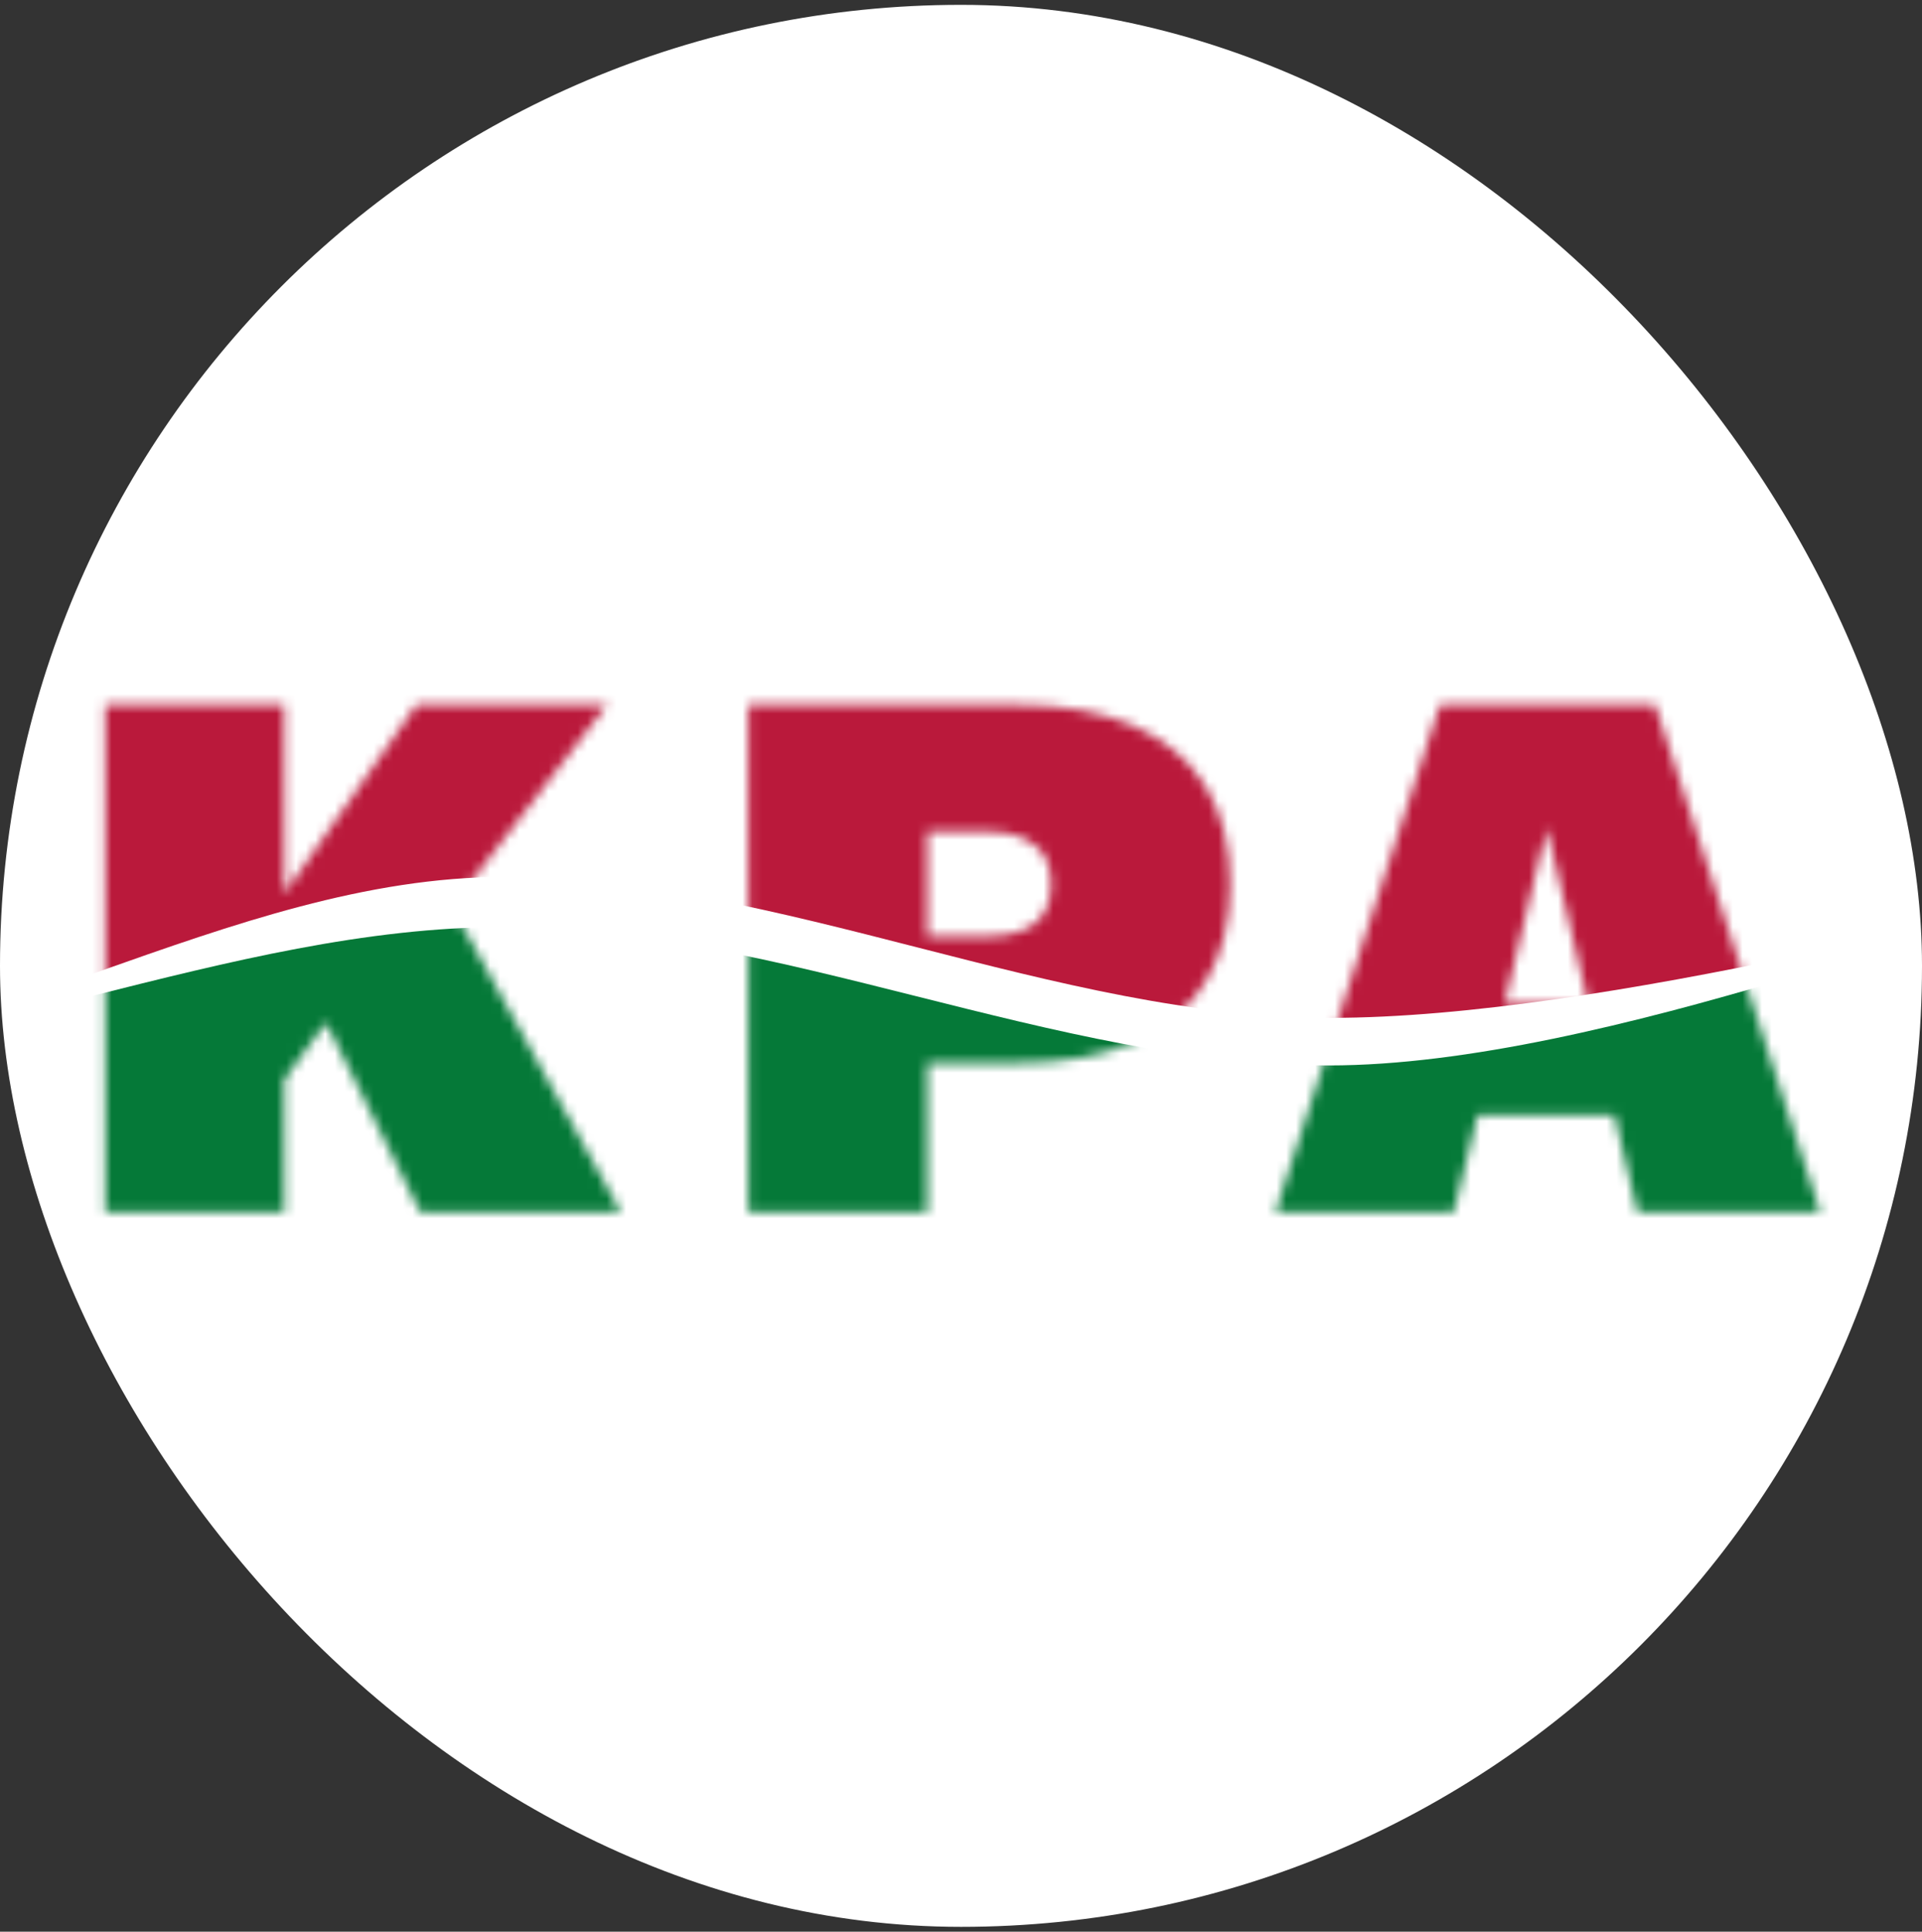
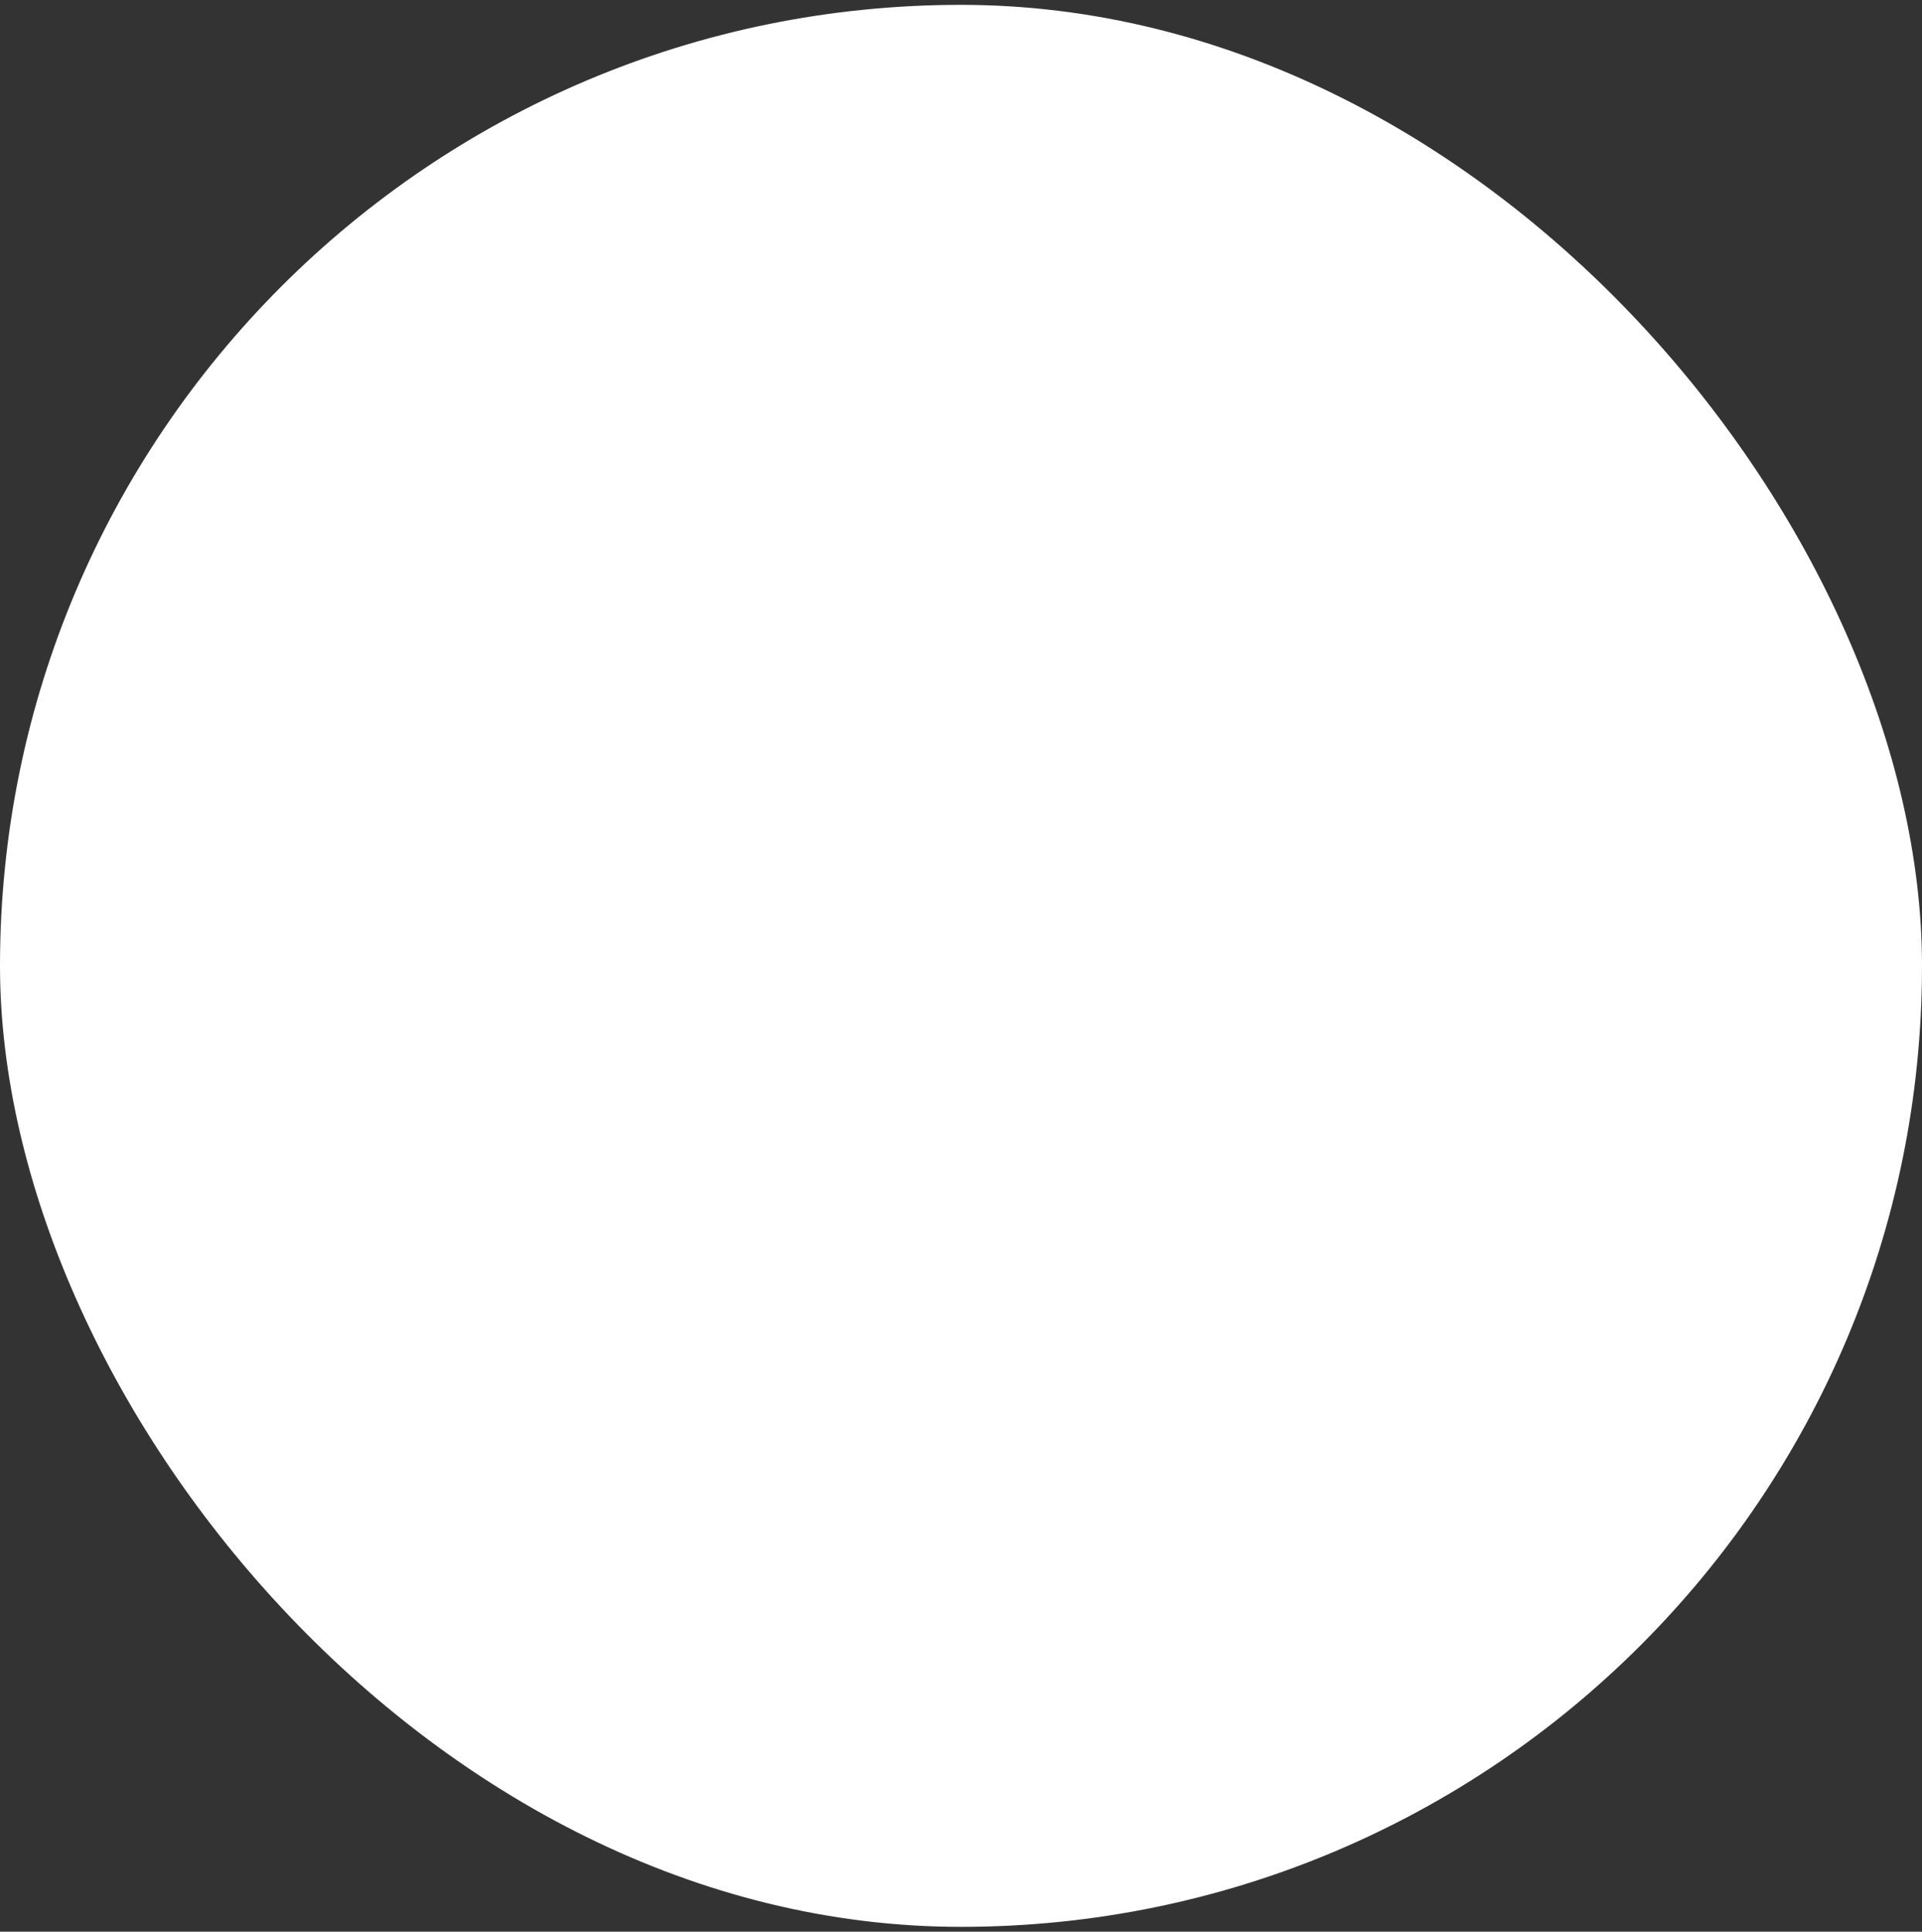
<svg xmlns="http://www.w3.org/2000/svg" width="198" height="199" viewBox="0 0 198 199" fill="none">
  <rect x="0" y="0" width="198" height="199" fill="#333333" stroke="none" />
  <rect y="0.5" width="198" height="198" rx="99" fill="white" />
  <g clip-path="url(#clip0_985_78)">
    <mask id="mask0_985_78" style="mask-type:alpha" maskUnits="userSpaceOnUse" x="10" y="72" width="178" height="53">
      <path d="M62.537 72.623L36.888 105.951L36.096 101.913L24.617 117.588L20.342 104.842L42.904 72.623H62.537ZM29.288 72.623V124.871H10.843V72.623H29.288ZM43.854 88.535L63.962 124.871H43.3L30.317 98.747L43.854 88.535ZM104.795 72.623C109.492 72.623 113.476 73.335 116.749 74.76C120.021 76.185 122.501 78.27 124.19 81.014C125.879 83.758 126.723 87.11 126.723 91.068C126.723 95.026 125.879 98.377 124.19 101.122C122.501 103.866 120.021 105.951 116.749 107.376C113.476 108.801 109.492 109.513 104.795 109.513H95.532V124.871H77.087V72.623H104.795ZM101.787 96.451C103.792 96.451 105.375 96.029 106.536 95.184C107.697 94.287 108.278 92.915 108.278 91.068C108.278 89.221 107.697 87.875 106.536 87.031C105.375 86.133 103.792 85.685 101.787 85.685H95.532V96.451H101.787ZM187.52 124.871H168.679L166.304 114.896H152.212L149.758 124.871H131.392L148.333 72.623H170.499L187.52 124.871ZM154.983 103.418H163.612L159.337 85.289L154.983 103.418Z" fill="#354694" />
    </mask>
    <g mask="url(#mask0_985_78)">
      <path d="M51.878 95.504C23.528 95.504 -4.822 109.758 -33.172 109.758V134.347H241.604L220.384 90.109C206.209 92.485 165.277 109.758 136.927 109.758C108.578 109.758 80.228 95.504 51.878 95.504Z" fill="#057938" />
    </g>
    <mask id="mask1_985_78" style="mask-type:alpha" maskUnits="userSpaceOnUse" x="10" y="72" width="178" height="53">
      <path d="M62.537 72.623L36.888 105.951L36.096 101.913L24.617 117.588L20.342 104.842L42.904 72.623H62.537ZM29.288 72.623V124.871H10.843V72.623H29.288ZM43.854 88.535L63.962 124.871H43.3L30.317 98.747L43.854 88.535ZM104.795 72.623C109.492 72.623 113.476 73.335 116.749 74.76C120.021 76.185 122.501 78.27 124.19 81.014C125.879 83.758 126.723 87.11 126.723 91.068C126.723 95.026 125.879 98.377 124.19 101.122C122.501 103.866 120.021 105.951 116.749 107.376C113.476 108.801 109.492 109.513 104.795 109.513H95.532V124.871H77.087V72.623H104.795ZM101.787 96.451C103.792 96.451 105.375 96.029 106.536 95.184C107.697 94.287 108.278 92.915 108.278 91.068C108.278 89.221 107.697 87.875 106.536 87.031C105.375 86.133 103.792 85.685 101.787 85.685H95.532V96.451H101.787ZM187.52 124.871H168.679L166.304 114.896H152.212L149.758 124.871H131.392L148.333 72.623H170.499L187.52 124.871ZM154.983 103.418H163.612L159.337 85.289L154.983 103.418Z" fill="#354694" />
    </mask>
    <g mask="url(#mask1_985_78)">
-       <path d="M51.946 90.341C23.574 90.341 -3.361 109.892 -31.733 109.892L-33.172 57.383H222.183V90.341C207.996 92.761 165.437 104.857 137.064 104.857C108.692 104.857 80.319 90.341 51.946 90.341Z" fill="#BA193B" />
+       <path d="M51.946 90.341C23.574 90.341 -3.361 109.892 -31.733 109.892L-33.172 57.383V90.341C207.996 92.761 165.437 104.857 137.064 104.857C108.692 104.857 80.319 90.341 51.946 90.341Z" fill="#BA193B" />
    </g>
  </g>
  <defs>
    <clipPath id="clip0_985_78">
-       <rect width="184.345" height="61.241" fill="white" transform="translate(6.828 68.879)" />
-     </clipPath>
+       </clipPath>
  </defs>
</svg>